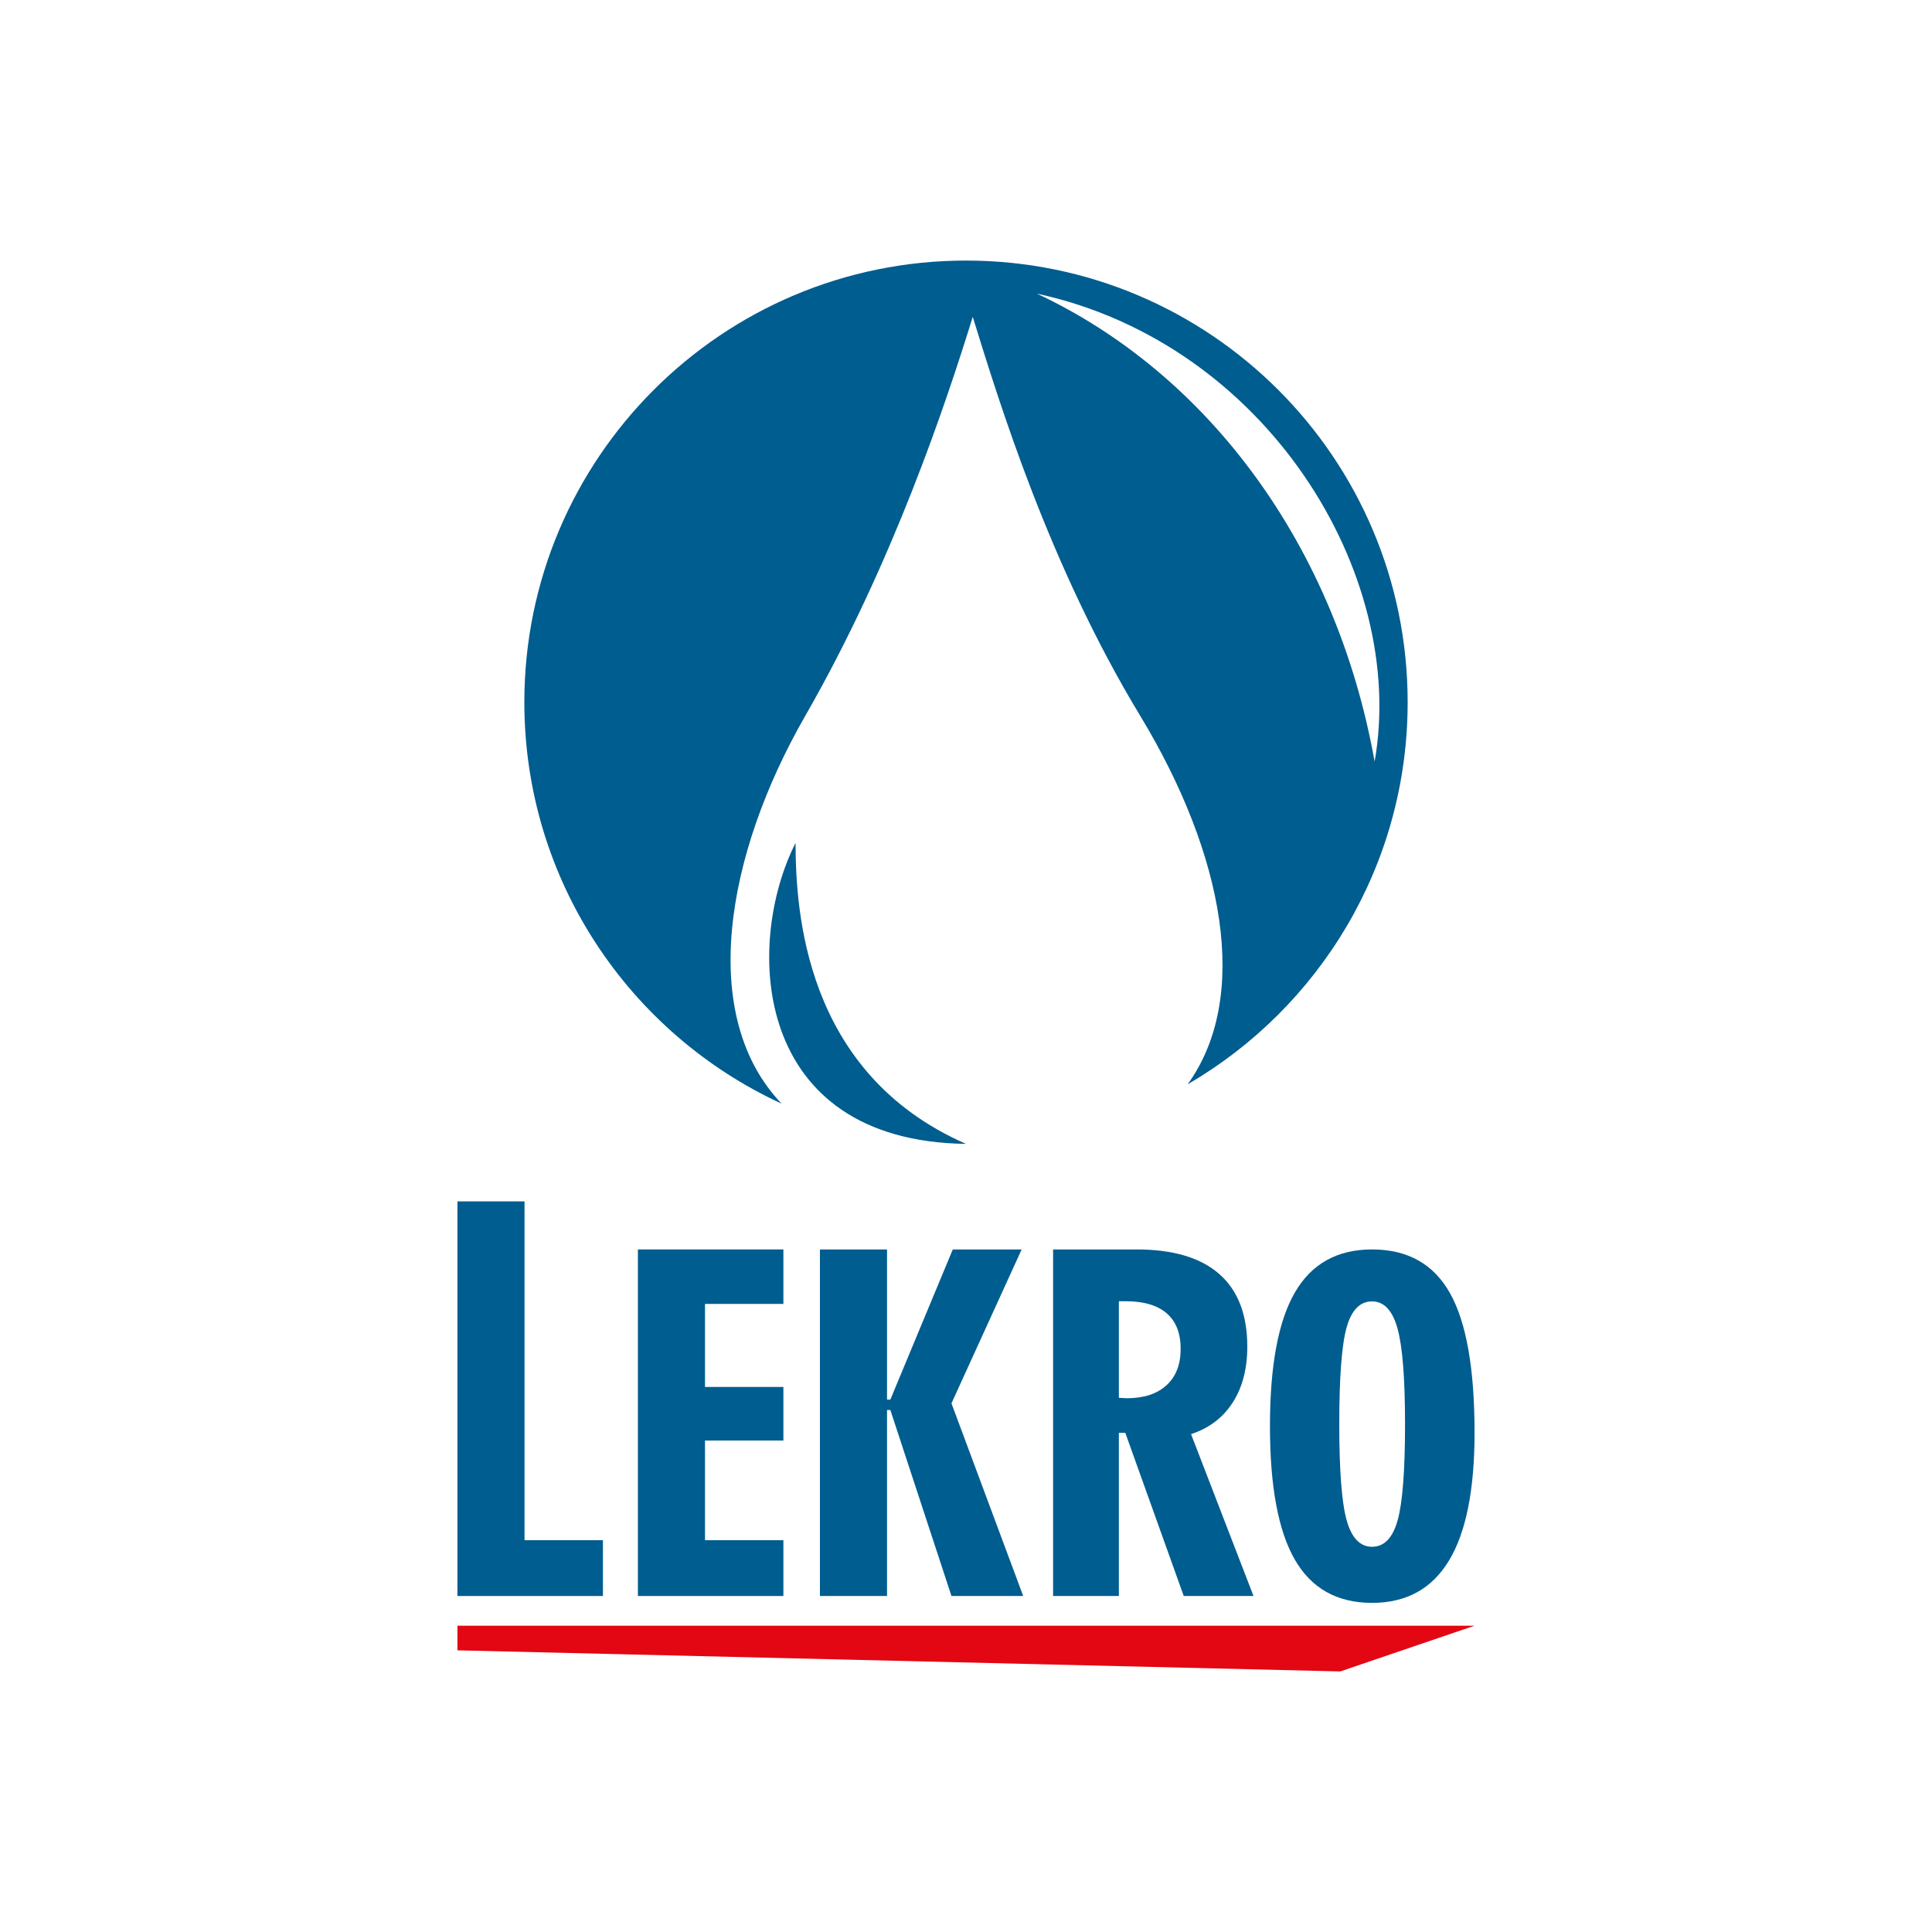
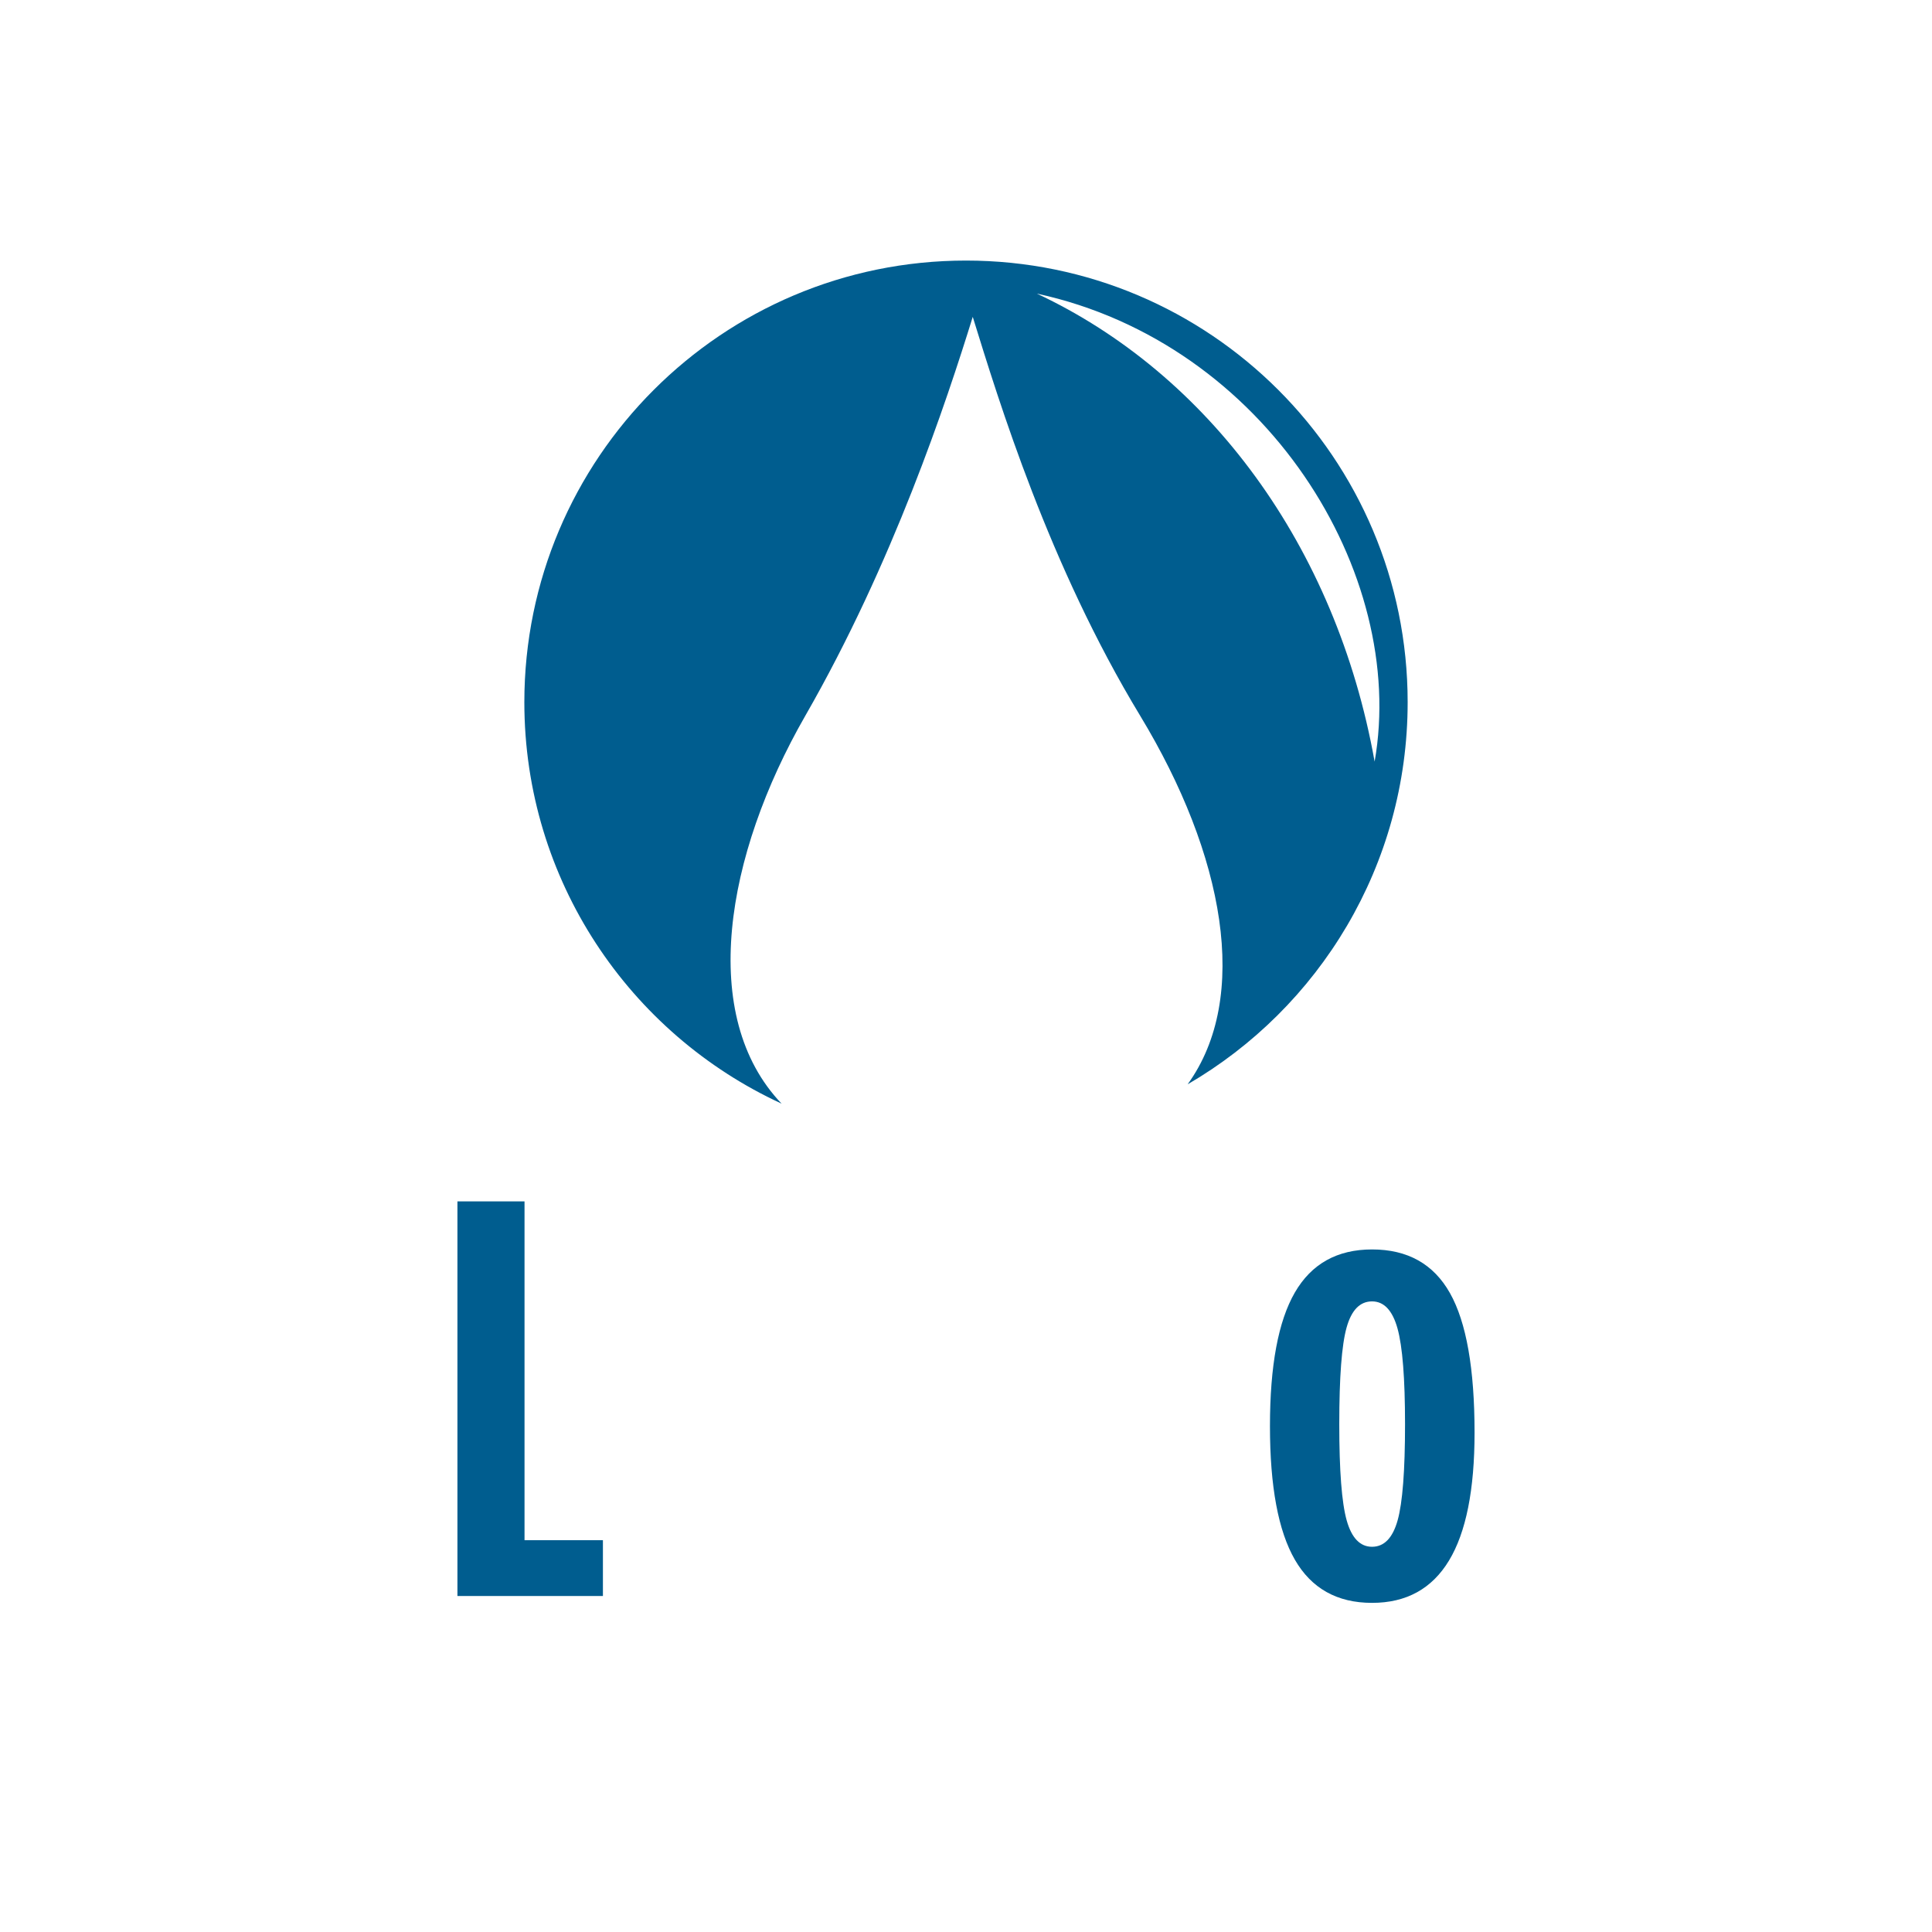
<svg xmlns="http://www.w3.org/2000/svg" version="1.1" id="Warstwa_1" x="0px" y="0px" width="400px" height="400px" viewBox="0 0 400 400" enable-background="new 0 0 400 400" xml:space="preserve">
  <polygon fill="#005D8F" points="94.706,330.435 94.706,248.735 108.597,248.735 108.597,318.882 124.828,318.882 124.828,330.435   " />
-   <polygon fill="#005D8F" points="132.071,330.435 132.071,258.684 162.192,258.684 162.192,269.963 145.962,269.963 145.962,287.154   162.192,287.154 162.192,298.25 145.962,298.25 145.962,318.882 162.192,318.882 162.192,330.435 " />
-   <polygon fill="#005D8F" points="169.757,330.435 169.757,258.684 183.649,258.684 183.649,289.768 184.336,289.768 197.265,258.684   211.523,258.684 196.99,290.547 211.844,330.435 196.99,330.435 184.336,291.923 183.649,291.923 183.649,330.435 " />
-   <path fill="#005D8F" d="M232.452,289.447c-0.353-0.03-0.619-0.046-0.802-0.046v-19.99h1.421c3.729,0,6.556,0.833,8.481,2.499  c1.926,1.667,2.89,4.119,2.89,7.358c0,3.24-0.979,5.753-2.936,7.542c-1.956,1.788-4.707,2.682-8.252,2.682  C233.071,289.492,232.803,289.478,232.452,289.447 M218.033,258.684v71.751h13.617v-33.789h1.328l12.104,33.789h14.442  l-12.929-33.515c3.729-1.223,6.603-3.399,8.619-6.533c2.017-3.133,3.025-6.992,3.025-11.576c0-6.632-1.934-11.646-5.799-15.037  c-3.867-3.394-9.575-5.09-17.124-5.09H218.033z" />
  <path fill="#005D8F" d="M278.816,314.777c-1.024-3.646-1.535-10.282-1.535-19.912c0-9.721,0.503-16.388,1.513-20.004  c1.009-3.614,2.765-5.422,5.273-5.422c2.475,0,4.231,1.867,5.271,5.603c1.038,3.734,1.559,10.343,1.559,19.823  c0,9.63-0.513,16.267-1.536,19.912c-1.024,3.646-2.788,5.467-5.294,5.467C281.591,320.244,279.841,318.423,278.816,314.777   M268.088,267.594c-3.438,5.939-5.157,15.166-5.157,27.677c0,12.48,1.719,21.696,5.157,27.651c3.44,5.956,8.765,8.935,15.979,8.935  c7.089,0,12.399-2.919,15.93-8.754c3.531-5.835,5.295-14.662,5.295-26.482c0-13.23-1.695-22.861-5.088-28.891  c-3.392-6.031-8.772-9.046-16.137-9.046C276.853,258.684,271.528,261.654,268.088,267.594" />
-   <path fill="#005D8F" d="M200,236.829c-33.655-14.731-35.228-48.64-35.292-62.298C154.042,195.62,155.738,236.238,200,236.829" />
  <path fill="#005D8F" d="M214.663,60.787c47.516,10.271,76.776,58.039,69.939,96.898C276.616,112.989,250.126,77.397,214.663,60.787   M108.56,145.39c0,36.871,21.823,68.643,53.256,83.107c-17.278-18.089-11.728-51.33,4.916-80.313  c18.164-31.629,29.213-64.978,34.664-82.584c5.45,17.606,15.768,51.387,34.664,82.584c17.474,28.851,22.851,58.304,9.827,76.314  c27.239-15.834,45.553-45.332,45.553-79.109c0-50.503-40.937-91.441-91.439-91.441C149.499,53.948,108.56,94.887,108.56,145.39" />
-   <polygon fill="#E30613" points="94.706,336.583 94.706,341.684 277.491,346.052 305.292,336.583 " />
</svg>